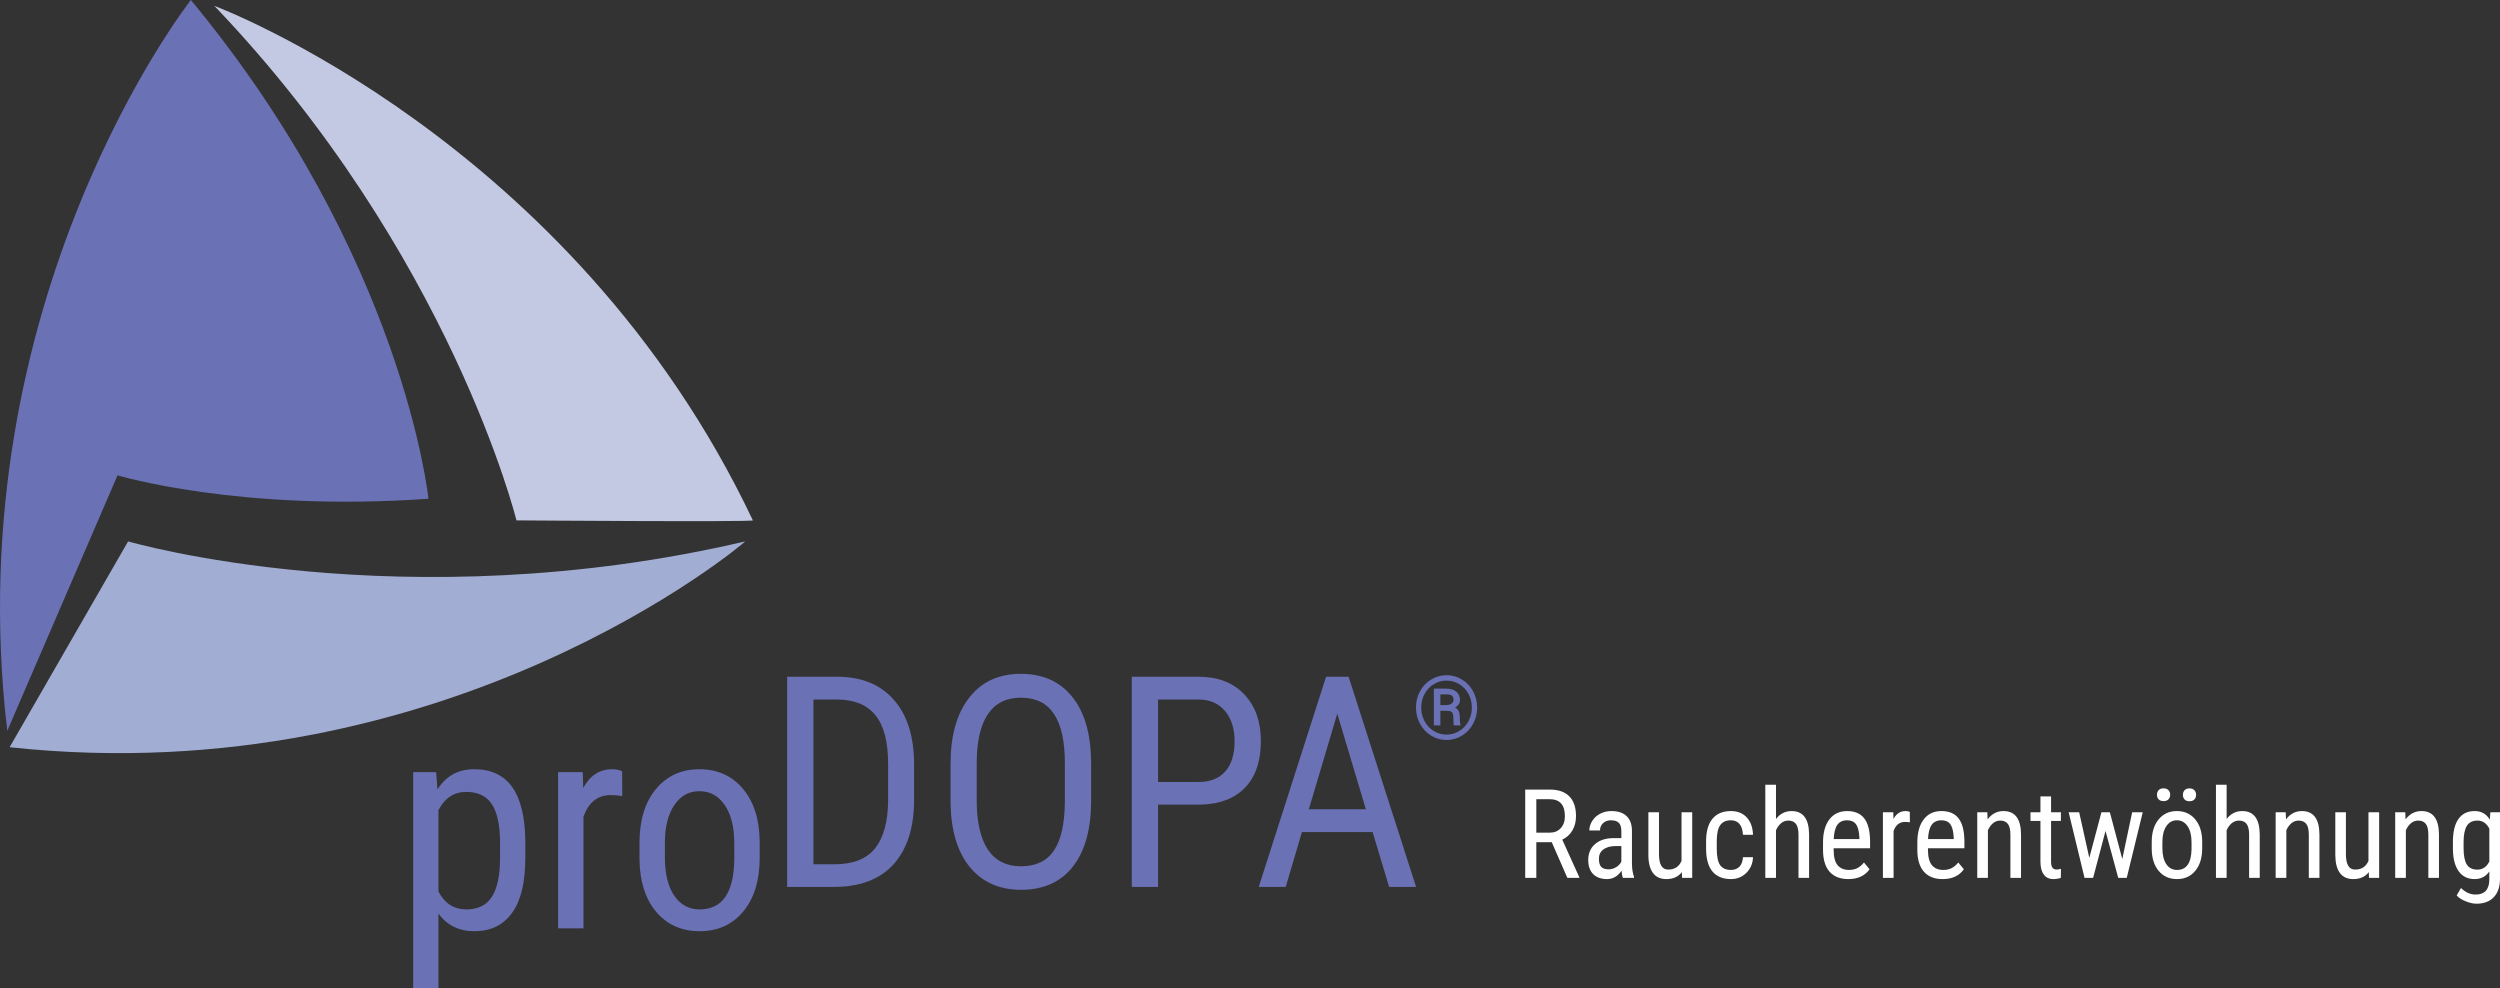
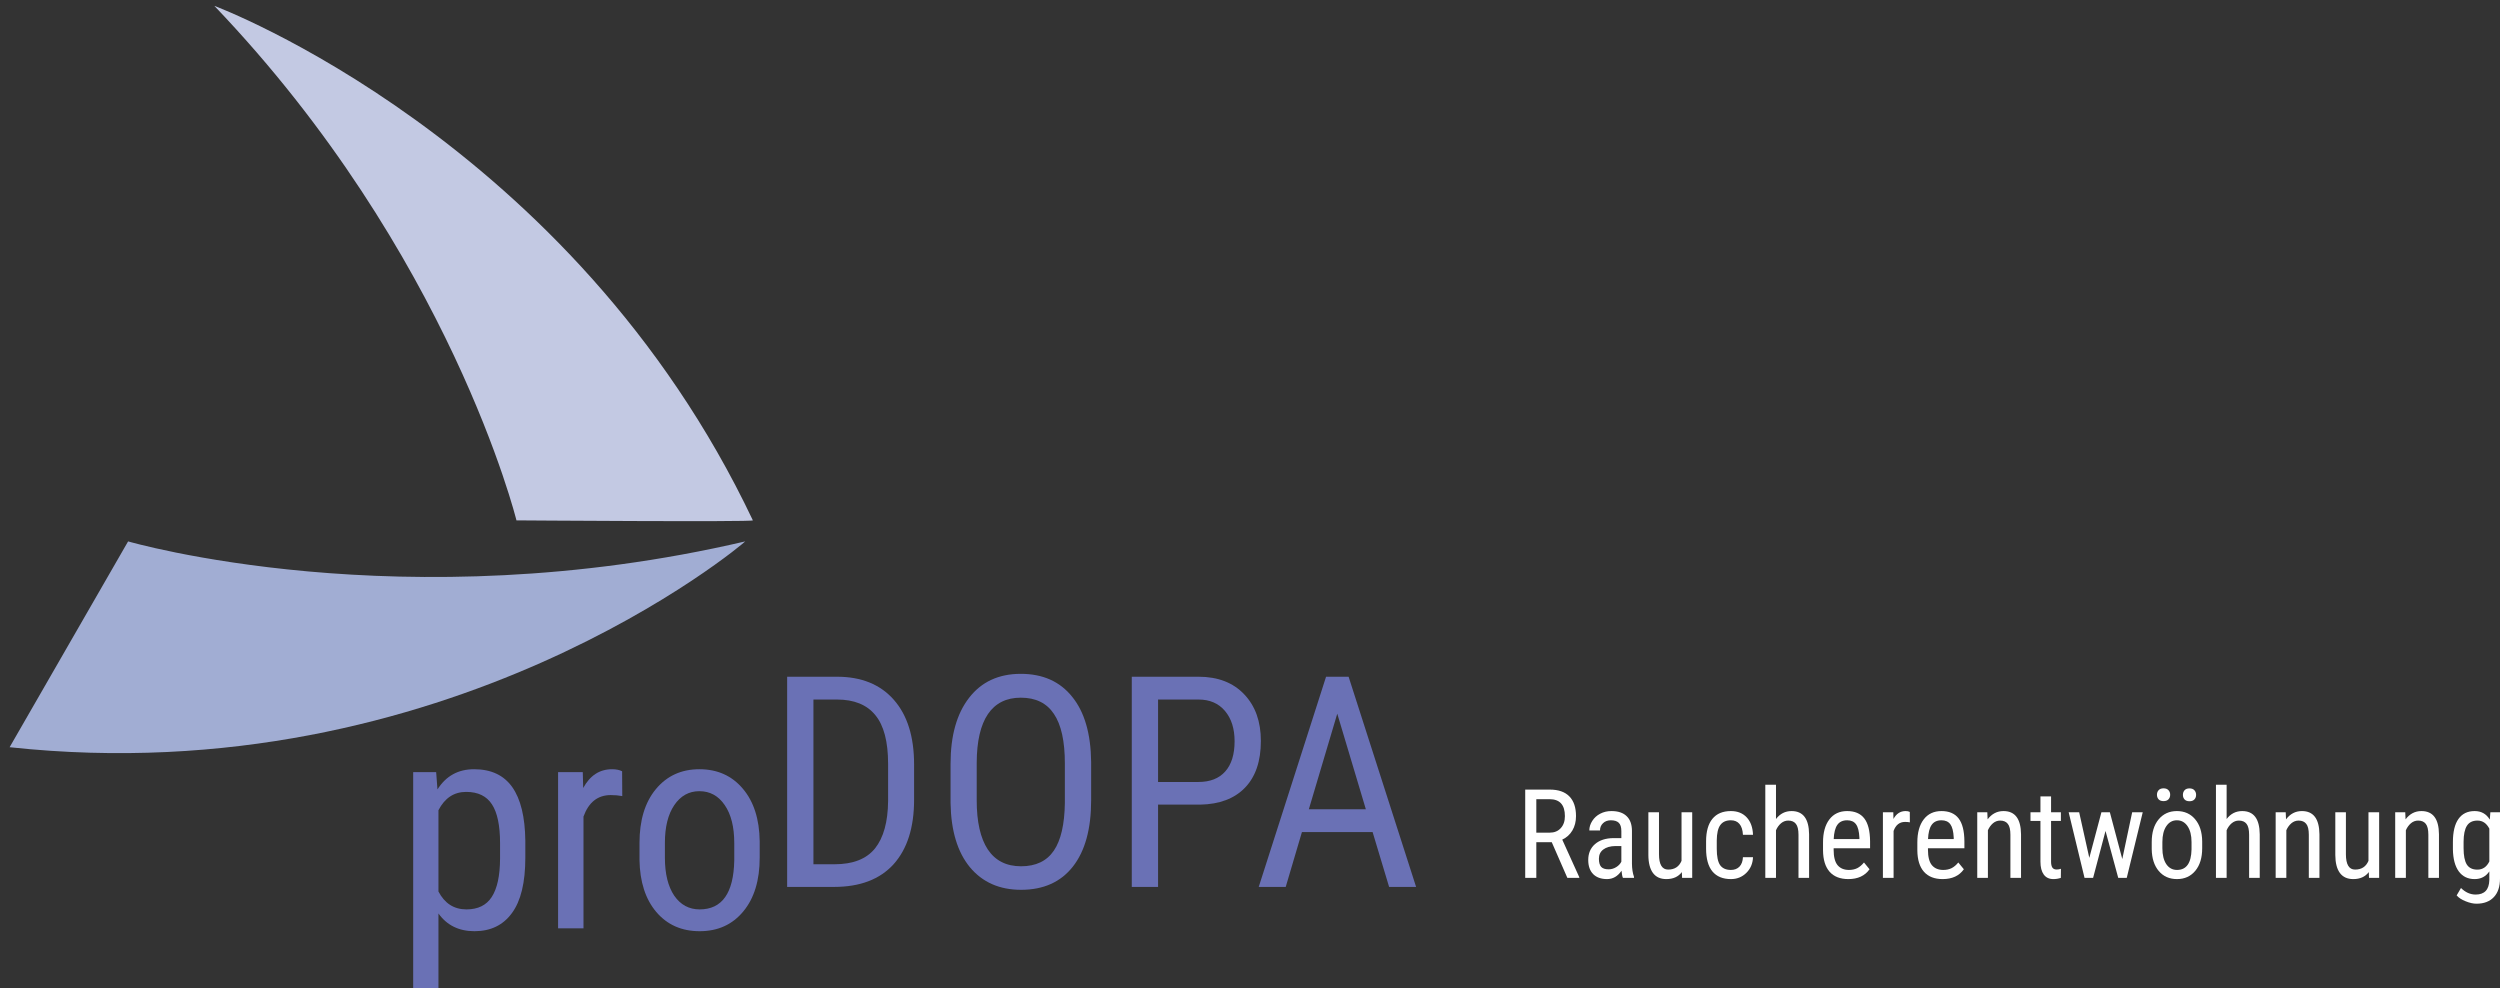
<svg xmlns="http://www.w3.org/2000/svg" width="129" height="51" viewBox="0 0 129 51" fill="none">
  <rect x="0" y="0" width="129" height="51" fill="#333333" stroke="none" />
-   <path d="M9.849 0C9.849 0 -2.259 15.387 0.375 37.712L6.065 24.528C6.065 24.528 12.361 26.429 22.108 25.735C22.108 25.735 20.837 13.275 9.849 0Z" fill="#6A71B5" />
  <path d="M11.06 0.302C11.06 0.302 29.525 7.18 38.848 26.851C38.848 26.942 26.649 26.851 26.649 26.851C26.649 26.851 23.259 13.064 11.06 0.302Z" fill="#C3C9E3" />
  <path d="M0.496 38.556L6.61 27.936C6.61 27.936 20.776 32.07 38.454 27.936C38.423 27.997 23.107 41 0.496 38.556Z" fill="#A1ADD3" />
  <path d="M27.107 44.258C27.107 45.535 26.878 46.486 26.418 47.111C25.964 47.737 25.319 48.05 24.484 48.05C23.679 48.05 23.059 47.745 22.624 47.134V51H21.32V39.841H22.506L22.573 40.735C23.012 40.04 23.642 39.692 24.462 39.692C25.341 39.692 25.998 40 26.433 40.616C26.868 41.232 27.092 42.153 27.107 43.38V44.258ZM25.803 43.506C25.803 42.602 25.665 41.937 25.388 41.51C25.111 41.078 24.667 40.862 24.054 40.862C23.427 40.862 22.95 41.177 22.624 41.808V46.002C22.945 46.617 23.427 46.925 24.069 46.925C24.662 46.925 25.097 46.712 25.373 46.285C25.655 45.853 25.798 45.195 25.803 44.311V43.506Z" fill="#6A71B5" />
  <path d="M32.109 41.078C31.926 41.043 31.728 41.026 31.516 41.026C30.844 41.026 30.375 41.396 30.108 42.136V47.901H28.797V39.841H30.071L30.093 40.661C30.444 40.015 30.94 39.692 31.582 39.692C31.79 39.692 31.963 39.727 32.101 39.797L32.109 41.078Z" fill="#6A71B5" />
  <path d="M32.998 43.499C32.998 42.327 33.279 41.401 33.842 40.72C34.41 40.035 35.159 39.692 36.087 39.692C37.016 39.692 37.762 40.025 38.325 40.691C38.893 41.356 39.185 42.262 39.2 43.409V44.258C39.2 45.425 38.918 46.349 38.355 47.029C37.792 47.71 37.041 48.05 36.102 48.05C35.174 48.05 34.428 47.72 33.865 47.059C33.306 46.399 33.017 45.505 32.998 44.378V43.499ZM34.309 44.258C34.309 45.088 34.47 45.741 34.791 46.218C35.117 46.689 35.554 46.925 36.102 46.925C37.258 46.925 37.853 46.086 37.888 44.407V43.499C37.888 42.674 37.725 42.024 37.399 41.547C37.073 41.066 36.636 40.825 36.087 40.825C35.549 40.825 35.117 41.066 34.791 41.547C34.47 42.024 34.309 42.672 34.309 43.491V44.258Z" fill="#6A71B5" />
  <path d="M40.617 45.765V34.919H43.188C44.448 34.919 45.426 35.317 46.123 36.111C46.819 36.901 47.167 38.013 47.167 39.448V41.266C47.167 42.701 46.814 43.811 46.108 44.596C45.401 45.375 44.376 45.765 43.033 45.765H40.617ZM41.973 36.096V44.596H43.062C44.016 44.596 44.712 44.322 45.152 43.776C45.591 43.225 45.816 42.41 45.826 41.333V39.411C45.826 38.269 45.606 37.432 45.167 36.901C44.732 36.365 44.072 36.096 43.188 36.096H41.973Z" fill="#6A71B5" />
  <path d="M56.303 41.296C56.303 42.776 55.989 43.915 55.362 44.715C54.735 45.514 53.843 45.914 52.687 45.914C51.576 45.914 50.697 45.527 50.05 44.752C49.407 43.972 49.074 42.872 49.049 41.452V39.411C49.049 37.961 49.368 36.826 50.005 36.007C50.642 35.183 51.531 34.77 52.672 34.77C53.809 34.77 54.693 35.165 55.325 35.955C55.962 36.739 56.288 37.862 56.303 39.322V41.296ZM54.947 39.396C54.947 38.249 54.76 37.398 54.384 36.841C54.014 36.28 53.443 36 52.672 36C51.927 36 51.361 36.283 50.976 36.849C50.595 37.415 50.403 38.249 50.398 39.352V41.296C50.398 42.403 50.588 43.247 50.968 43.828C51.354 44.409 51.927 44.7 52.687 44.7C53.448 44.7 54.011 44.432 54.377 43.895C54.742 43.359 54.932 42.537 54.947 41.43V39.396Z" fill="#6A71B5" />
  <path d="M59.756 41.519V45.765H58.4V34.919H61.838C62.841 34.919 63.629 35.222 64.202 35.828C64.775 36.429 65.061 37.231 65.061 38.234C65.061 39.277 64.787 40.081 64.239 40.648C63.695 41.209 62.927 41.499 61.934 41.519H59.756ZM59.756 40.35H61.838C62.441 40.35 62.903 40.168 63.224 39.806C63.545 39.443 63.705 38.925 63.705 38.249C63.705 37.599 63.54 37.077 63.209 36.685C62.878 36.293 62.423 36.096 61.846 36.096H59.756V40.35Z" fill="#6A71B5" />
  <path d="M70.826 42.934H67.18L66.343 45.765H64.95L68.425 34.919H69.588L73.071 45.765H71.678L70.826 42.934ZM67.536 41.758H70.478L69.003 36.826L67.536 41.758Z" fill="#6A71B5" />
  <path d="M80.07 43.456H79.274V45.299H78.701V40.743H79.971C80.415 40.743 80.751 40.86 80.979 41.094C81.207 41.325 81.322 41.665 81.322 42.114C81.322 42.395 81.259 42.641 81.135 42.852C81.012 43.061 80.838 43.218 80.612 43.325L81.49 45.261V45.299H80.876L80.07 43.456ZM79.274 42.965H79.965C80.203 42.965 80.393 42.888 80.534 42.733C80.677 42.579 80.749 42.372 80.749 42.114C80.749 41.53 80.485 41.238 79.958 41.238H79.274V42.965Z" fill="white" />
  <path d="M83.743 45.299C83.709 45.226 83.686 45.102 83.671 44.929C83.476 45.217 83.227 45.361 82.924 45.361C82.619 45.361 82.381 45.276 82.208 45.105C82.038 44.931 81.953 44.688 81.953 44.376C81.953 44.032 82.069 43.758 82.302 43.556C82.534 43.354 82.853 43.25 83.257 43.246H83.662V42.886C83.662 42.684 83.617 42.54 83.528 42.455C83.439 42.369 83.303 42.327 83.12 42.327C82.954 42.327 82.819 42.377 82.716 42.477C82.612 42.575 82.56 42.7 82.56 42.852H82.009C82.009 42.679 82.06 42.514 82.162 42.358C82.263 42.199 82.4 42.075 82.573 41.986C82.745 41.896 82.937 41.851 83.148 41.851C83.493 41.851 83.754 41.938 83.932 42.111C84.113 42.282 84.205 42.532 84.209 42.861V44.57C84.212 44.83 84.247 45.057 84.315 45.248V45.299H83.743ZM83.008 44.857C83.143 44.857 83.272 44.82 83.394 44.745C83.516 44.67 83.606 44.576 83.662 44.463V43.656H83.35C83.089 43.66 82.883 43.72 82.731 43.834C82.58 43.947 82.504 44.106 82.504 44.31C82.504 44.502 82.542 44.642 82.619 44.729C82.696 44.815 82.826 44.857 83.008 44.857Z" fill="white" />
  <path d="M86.783 45.001C86.6 45.241 86.334 45.361 85.983 45.361C85.678 45.361 85.448 45.256 85.292 45.045C85.137 44.832 85.058 44.524 85.056 44.119V41.913H85.604V44.078C85.604 44.606 85.761 44.87 86.077 44.87C86.411 44.87 86.641 44.72 86.767 44.419V41.913H87.318V45.299H86.796L86.783 45.001Z" fill="white" />
  <path d="M89.316 44.889C89.499 44.889 89.645 44.832 89.755 44.72C89.865 44.605 89.925 44.442 89.936 44.232H90.455C90.443 44.557 90.328 44.827 90.11 45.042C89.894 45.255 89.629 45.361 89.316 45.361C88.899 45.361 88.581 45.23 88.361 44.967C88.143 44.702 88.034 44.309 88.034 43.788V43.415C88.034 42.904 88.143 42.516 88.361 42.251C88.579 41.984 88.896 41.851 89.313 41.851C89.657 41.851 89.93 41.96 90.132 42.179C90.335 42.398 90.443 42.698 90.455 43.077H89.936C89.923 42.827 89.863 42.639 89.755 42.514C89.649 42.389 89.502 42.327 89.313 42.327C89.068 42.327 88.887 42.408 88.769 42.571C88.65 42.731 88.589 42.996 88.585 43.365V43.797C88.585 44.195 88.643 44.477 88.759 44.642C88.877 44.806 89.063 44.889 89.316 44.889Z" fill="white" />
  <path d="M91.641 42.261C91.85 41.987 92.118 41.851 92.444 41.851C93.039 41.851 93.341 42.25 93.349 43.049V45.299H92.802V43.074C92.802 42.809 92.757 42.622 92.668 42.511C92.581 42.398 92.449 42.342 92.273 42.342C92.136 42.342 92.012 42.388 91.902 42.48C91.794 42.572 91.707 42.691 91.641 42.84V45.299H91.09V40.493H91.641V42.261Z" fill="white" />
  <path d="M95.375 45.361C94.956 45.361 94.635 45.236 94.41 44.986C94.186 44.733 94.072 44.364 94.068 43.878V43.468C94.068 42.964 94.177 42.568 94.395 42.283C94.615 41.995 94.921 41.851 95.313 41.851C95.707 41.851 96.002 41.977 96.197 42.23C96.392 42.482 96.491 42.875 96.496 43.409V43.772H94.616V43.85C94.616 44.213 94.683 44.477 94.818 44.642C94.955 44.806 95.151 44.889 95.406 44.889C95.568 44.889 95.71 44.858 95.833 44.798C95.957 44.735 96.073 44.637 96.181 44.504L96.468 44.854C96.229 45.192 95.865 45.361 95.375 45.361ZM95.313 42.327C95.085 42.327 94.916 42.406 94.806 42.564C94.696 42.721 94.634 42.965 94.619 43.296H95.945V43.221C95.93 42.9 95.872 42.671 95.77 42.533C95.671 42.395 95.518 42.327 95.313 42.327Z" fill="white" />
  <path d="M98.549 42.433C98.473 42.418 98.39 42.411 98.3 42.411C98.018 42.411 97.821 42.566 97.709 42.877V45.299H97.158V41.913H97.694L97.703 42.258C97.85 41.986 98.059 41.851 98.329 41.851C98.416 41.851 98.488 41.865 98.546 41.895L98.549 42.433Z" fill="white" />
  <path d="M100.242 45.361C99.823 45.361 99.502 45.236 99.278 44.986C99.054 44.733 98.939 44.364 98.935 43.878V43.468C98.935 42.964 99.044 42.568 99.262 42.283C99.482 41.995 99.788 41.851 100.18 41.851C100.574 41.851 100.869 41.977 101.064 42.23C101.259 42.482 101.359 42.875 101.363 43.409V43.772H99.483V43.85C99.483 44.213 99.55 44.477 99.685 44.642C99.822 44.806 100.018 44.889 100.274 44.889C100.435 44.889 100.577 44.858 100.7 44.798C100.824 44.735 100.941 44.637 101.048 44.504L101.335 44.854C101.096 45.192 100.732 45.361 100.242 45.361ZM100.18 42.327C99.952 42.327 99.783 42.406 99.673 42.564C99.563 42.721 99.501 42.965 99.486 43.296H100.812V43.221C100.797 42.9 100.739 42.671 100.638 42.533C100.538 42.395 100.386 42.327 100.18 42.327Z" fill="white" />
  <path d="M102.545 41.913L102.561 42.279C102.775 41.994 103.047 41.851 103.379 41.851C103.975 41.851 104.277 42.25 104.285 43.049V45.299H103.737V43.074C103.737 42.809 103.693 42.622 103.603 42.511C103.516 42.398 103.384 42.342 103.208 42.342C103.071 42.342 102.948 42.388 102.838 42.48C102.73 42.572 102.643 42.691 102.576 42.84V45.299H102.026V41.913H102.545Z" fill="white" />
  <path d="M105.835 41.094V41.913H106.342V42.361H105.835V44.46C105.835 44.594 105.856 44.695 105.9 44.764C105.944 44.832 106.018 44.867 106.124 44.867C106.197 44.867 106.27 44.854 106.345 44.829L106.339 45.299C106.214 45.34 106.087 45.361 105.956 45.361C105.738 45.361 105.572 45.283 105.458 45.127C105.344 44.97 105.287 44.749 105.287 44.463V42.361H104.773V41.913H105.287V41.094H105.835Z" fill="white" />
  <path d="M109.51 44.326L110.02 41.913H110.565L109.74 45.299H109.301L108.645 42.877L108.004 45.299H107.562L106.743 41.913H107.285L107.808 44.266L108.433 41.913H108.869L109.51 44.326Z" fill="white" />
  <path d="M111.029 43.45C111.029 42.957 111.147 42.568 111.383 42.283C111.622 41.995 111.936 41.851 112.326 41.851C112.716 41.851 113.03 41.991 113.266 42.27C113.505 42.55 113.627 42.93 113.633 43.412V43.769C113.633 44.259 113.515 44.647 113.279 44.932C113.042 45.218 112.727 45.361 112.333 45.361C111.942 45.361 111.629 45.222 111.393 44.945C111.158 44.668 111.037 44.292 111.029 43.819V43.45ZM111.579 43.769C111.579 44.117 111.647 44.391 111.782 44.592C111.919 44.79 112.102 44.889 112.333 44.889C112.818 44.889 113.068 44.536 113.083 43.831V43.45C113.083 43.103 113.014 42.83 112.877 42.63C112.74 42.428 112.557 42.327 112.326 42.327C112.1 42.327 111.919 42.428 111.782 42.63C111.647 42.83 111.579 43.102 111.579 43.447V43.769ZM111.299 41.009C111.299 40.916 111.327 40.837 111.383 40.775C111.441 40.71 111.527 40.678 111.639 40.678C111.751 40.678 111.836 40.71 111.894 40.775C111.952 40.837 111.981 40.916 111.981 41.009C111.981 41.103 111.952 41.181 111.894 41.244C111.836 41.307 111.751 41.338 111.639 41.338C111.527 41.338 111.441 41.307 111.383 41.244C111.327 41.181 111.299 41.103 111.299 41.009ZM112.638 41.016C112.638 40.922 112.666 40.843 112.722 40.778C112.78 40.713 112.865 40.681 112.977 40.681C113.089 40.681 113.174 40.713 113.232 40.778C113.29 40.843 113.319 40.922 113.319 41.016C113.319 41.109 113.29 41.188 113.232 41.25C113.174 41.313 113.089 41.344 112.977 41.344C112.865 41.344 112.78 41.313 112.722 41.25C112.666 41.188 112.638 41.109 112.638 41.016Z" fill="white" />
  <path d="M114.894 42.261C115.103 41.987 115.371 41.851 115.697 41.851C116.292 41.851 116.594 42.25 116.602 43.049V45.299H116.054V43.074C116.054 42.809 116.01 42.622 115.921 42.511C115.834 42.398 115.702 42.342 115.525 42.342C115.389 42.342 115.265 42.388 115.155 42.48C115.047 42.572 114.96 42.691 114.894 42.84V45.299H114.343V40.493H114.894V42.261Z" fill="white" />
  <path d="M117.943 41.913L117.959 42.279C118.173 41.994 118.446 41.851 118.777 41.851C119.373 41.851 119.675 42.25 119.683 43.049V45.299H119.135V43.074C119.135 42.809 119.091 42.622 119.002 42.511C118.914 42.398 118.783 42.342 118.606 42.342C118.469 42.342 118.346 42.388 118.236 42.48C118.128 42.572 118.041 42.691 117.975 42.84V45.299H117.424V41.913H117.943Z" fill="white" />
  <path d="M122.229 45.001C122.046 45.241 121.78 45.361 121.429 45.361C121.124 45.361 120.894 45.256 120.738 45.045C120.582 44.832 120.504 44.524 120.502 44.119V41.913H121.049V44.078C121.049 44.606 121.207 44.87 121.522 44.87C121.856 44.87 122.087 44.72 122.213 44.419V41.913H122.764V45.299H122.241L122.229 45.001Z" fill="white" />
  <path d="M124.111 41.913L124.127 42.279C124.341 41.994 124.614 41.851 124.945 41.851C125.541 41.851 125.843 42.25 125.851 43.049V45.299H125.303V43.074C125.303 42.809 125.259 42.622 125.17 42.511C125.082 42.398 124.951 42.342 124.774 42.342C124.637 42.342 124.514 42.388 124.404 42.48C124.296 42.572 124.209 42.691 124.143 42.84V45.299H123.592V41.913H124.111Z" fill="white" />
  <path d="M126.57 43.453C126.57 42.925 126.665 42.527 126.856 42.258C127.047 41.986 127.326 41.851 127.693 41.851C128.036 41.851 128.296 41.998 128.474 42.292L128.502 41.913H129V45.33C129 45.749 128.894 46.07 128.68 46.293C128.466 46.519 128.168 46.631 127.787 46.631C127.621 46.631 127.434 46.59 127.227 46.506C127.021 46.425 126.867 46.324 126.763 46.203L126.987 45.821C127.215 46.046 127.467 46.159 127.743 46.159C128.202 46.159 128.437 45.908 128.45 45.405V44.964C128.271 45.229 128.018 45.361 127.69 45.361C127.342 45.361 127.07 45.23 126.875 44.967C126.68 44.702 126.578 44.322 126.57 43.828V43.453ZM127.121 43.769C127.121 44.148 127.176 44.428 127.286 44.607C127.398 44.784 127.58 44.873 127.833 44.873C128.107 44.873 128.313 44.732 128.45 44.451V42.758C128.306 42.481 128.103 42.342 127.84 42.342C127.587 42.342 127.404 42.432 127.292 42.611C127.18 42.788 127.123 43.062 127.121 43.431V43.769Z" fill="white" />
-   <path d="M73.064 36.509C73.064 36.208 73.133 35.929 73.271 35.671C73.41 35.413 73.602 35.211 73.847 35.063C74.093 34.914 74.358 34.84 74.643 34.84C74.927 34.84 75.192 34.914 75.436 35.063C75.682 35.211 75.874 35.413 76.012 35.671C76.151 35.929 76.221 36.208 76.221 36.509C76.221 36.813 76.15 37.095 76.01 37.354C75.869 37.612 75.676 37.814 75.432 37.962C75.189 38.109 74.926 38.183 74.643 38.183C74.357 38.183 74.091 38.108 73.847 37.959C73.604 37.81 73.413 37.607 73.273 37.349C73.134 37.092 73.064 36.812 73.064 36.509ZM75.948 36.509C75.948 36.262 75.892 36.032 75.781 35.821C75.67 35.608 75.513 35.438 75.309 35.311C75.106 35.183 74.884 35.119 74.643 35.119C74.407 35.119 74.188 35.18 73.985 35.302C73.783 35.425 73.625 35.593 73.509 35.807C73.393 36.022 73.336 36.256 73.336 36.509C73.336 36.762 73.393 36.996 73.507 37.211C73.622 37.425 73.781 37.595 73.983 37.72C74.186 37.844 74.406 37.906 74.643 37.906C74.88 37.906 75.1 37.843 75.303 37.716C75.507 37.589 75.666 37.419 75.779 37.204C75.891 36.99 75.948 36.758 75.948 36.509ZM74.323 36.679V37.432H73.987V35.533H74.612C74.835 35.533 75.012 35.584 75.141 35.687C75.269 35.788 75.334 35.933 75.334 36.12C75.334 36.287 75.25 36.417 75.083 36.509C75.173 36.555 75.236 36.62 75.272 36.703C75.309 36.785 75.327 36.888 75.327 37.01C75.327 37.132 75.329 37.218 75.334 37.269C75.34 37.32 75.35 37.362 75.365 37.396V37.432H75.021C75.001 37.381 74.992 37.237 74.992 36.998C74.992 36.885 74.967 36.804 74.918 36.755C74.869 36.704 74.788 36.679 74.674 36.679H74.323ZM74.323 36.38H74.625C74.735 36.38 74.824 36.356 74.894 36.308C74.965 36.26 75.001 36.198 75.001 36.12C75.001 36.016 74.974 35.942 74.921 35.899C74.869 35.854 74.774 35.831 74.636 35.83H74.323V36.38Z" fill="#6A71B5" />
</svg>